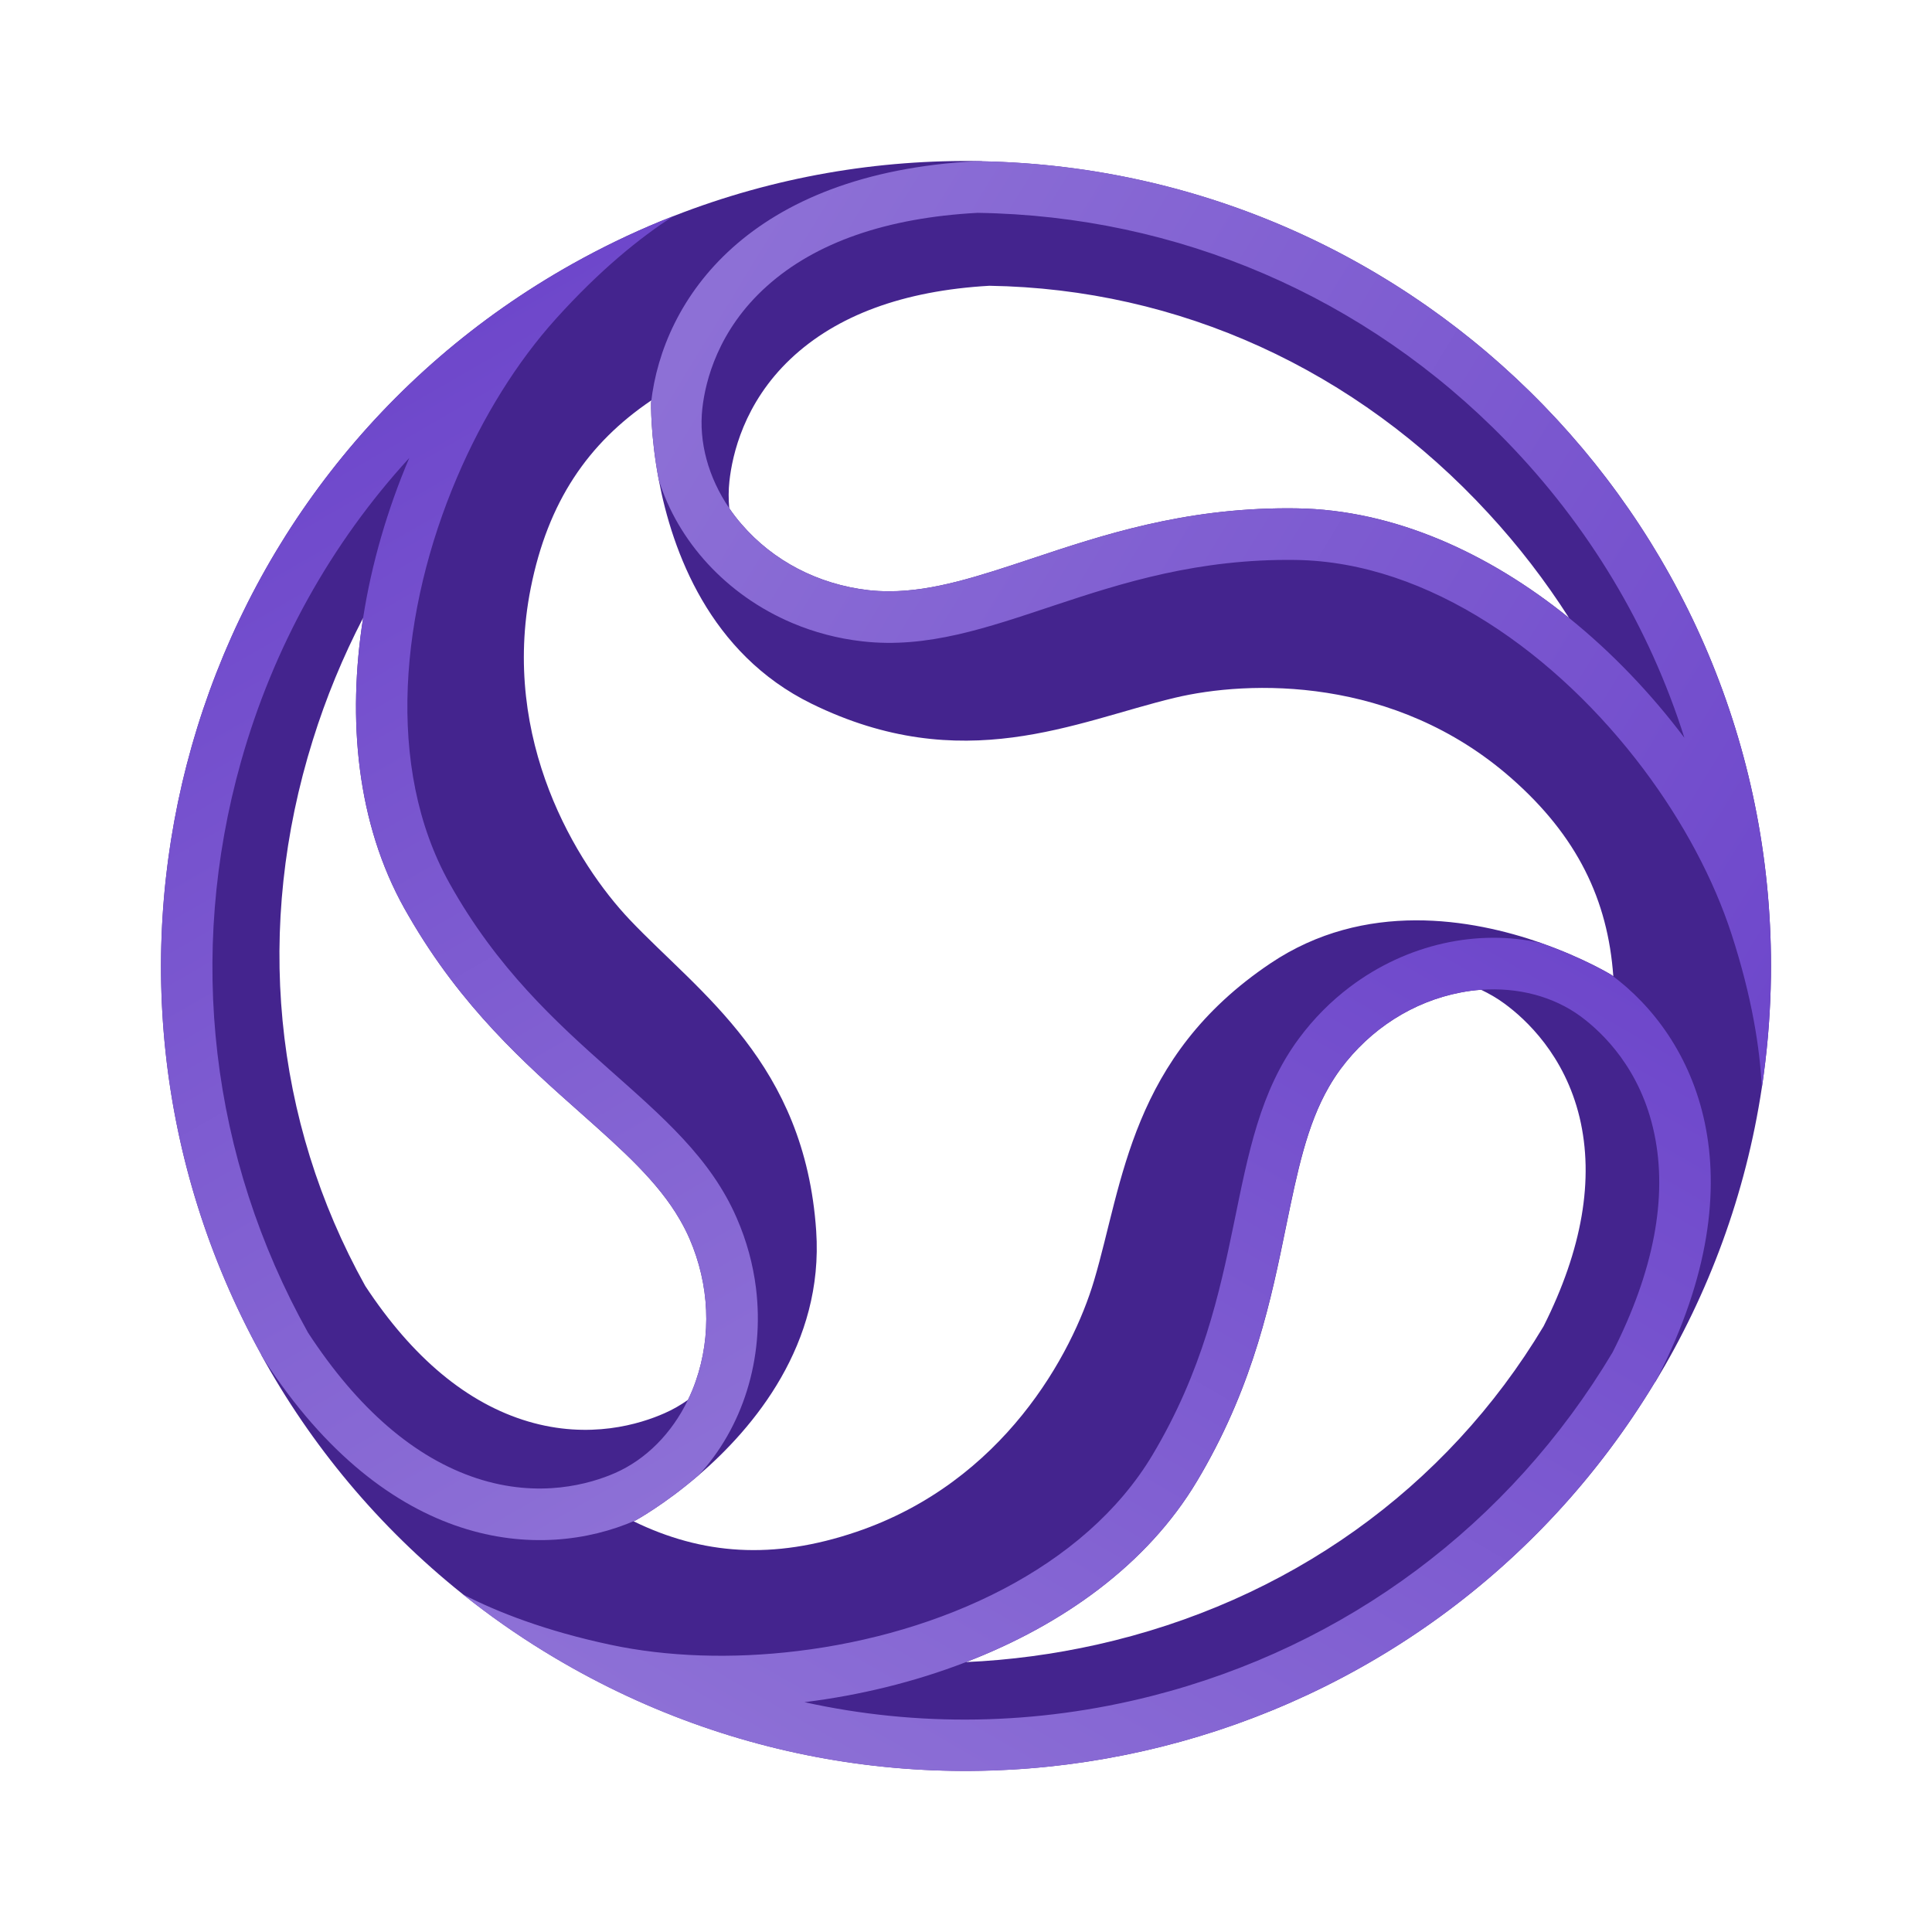
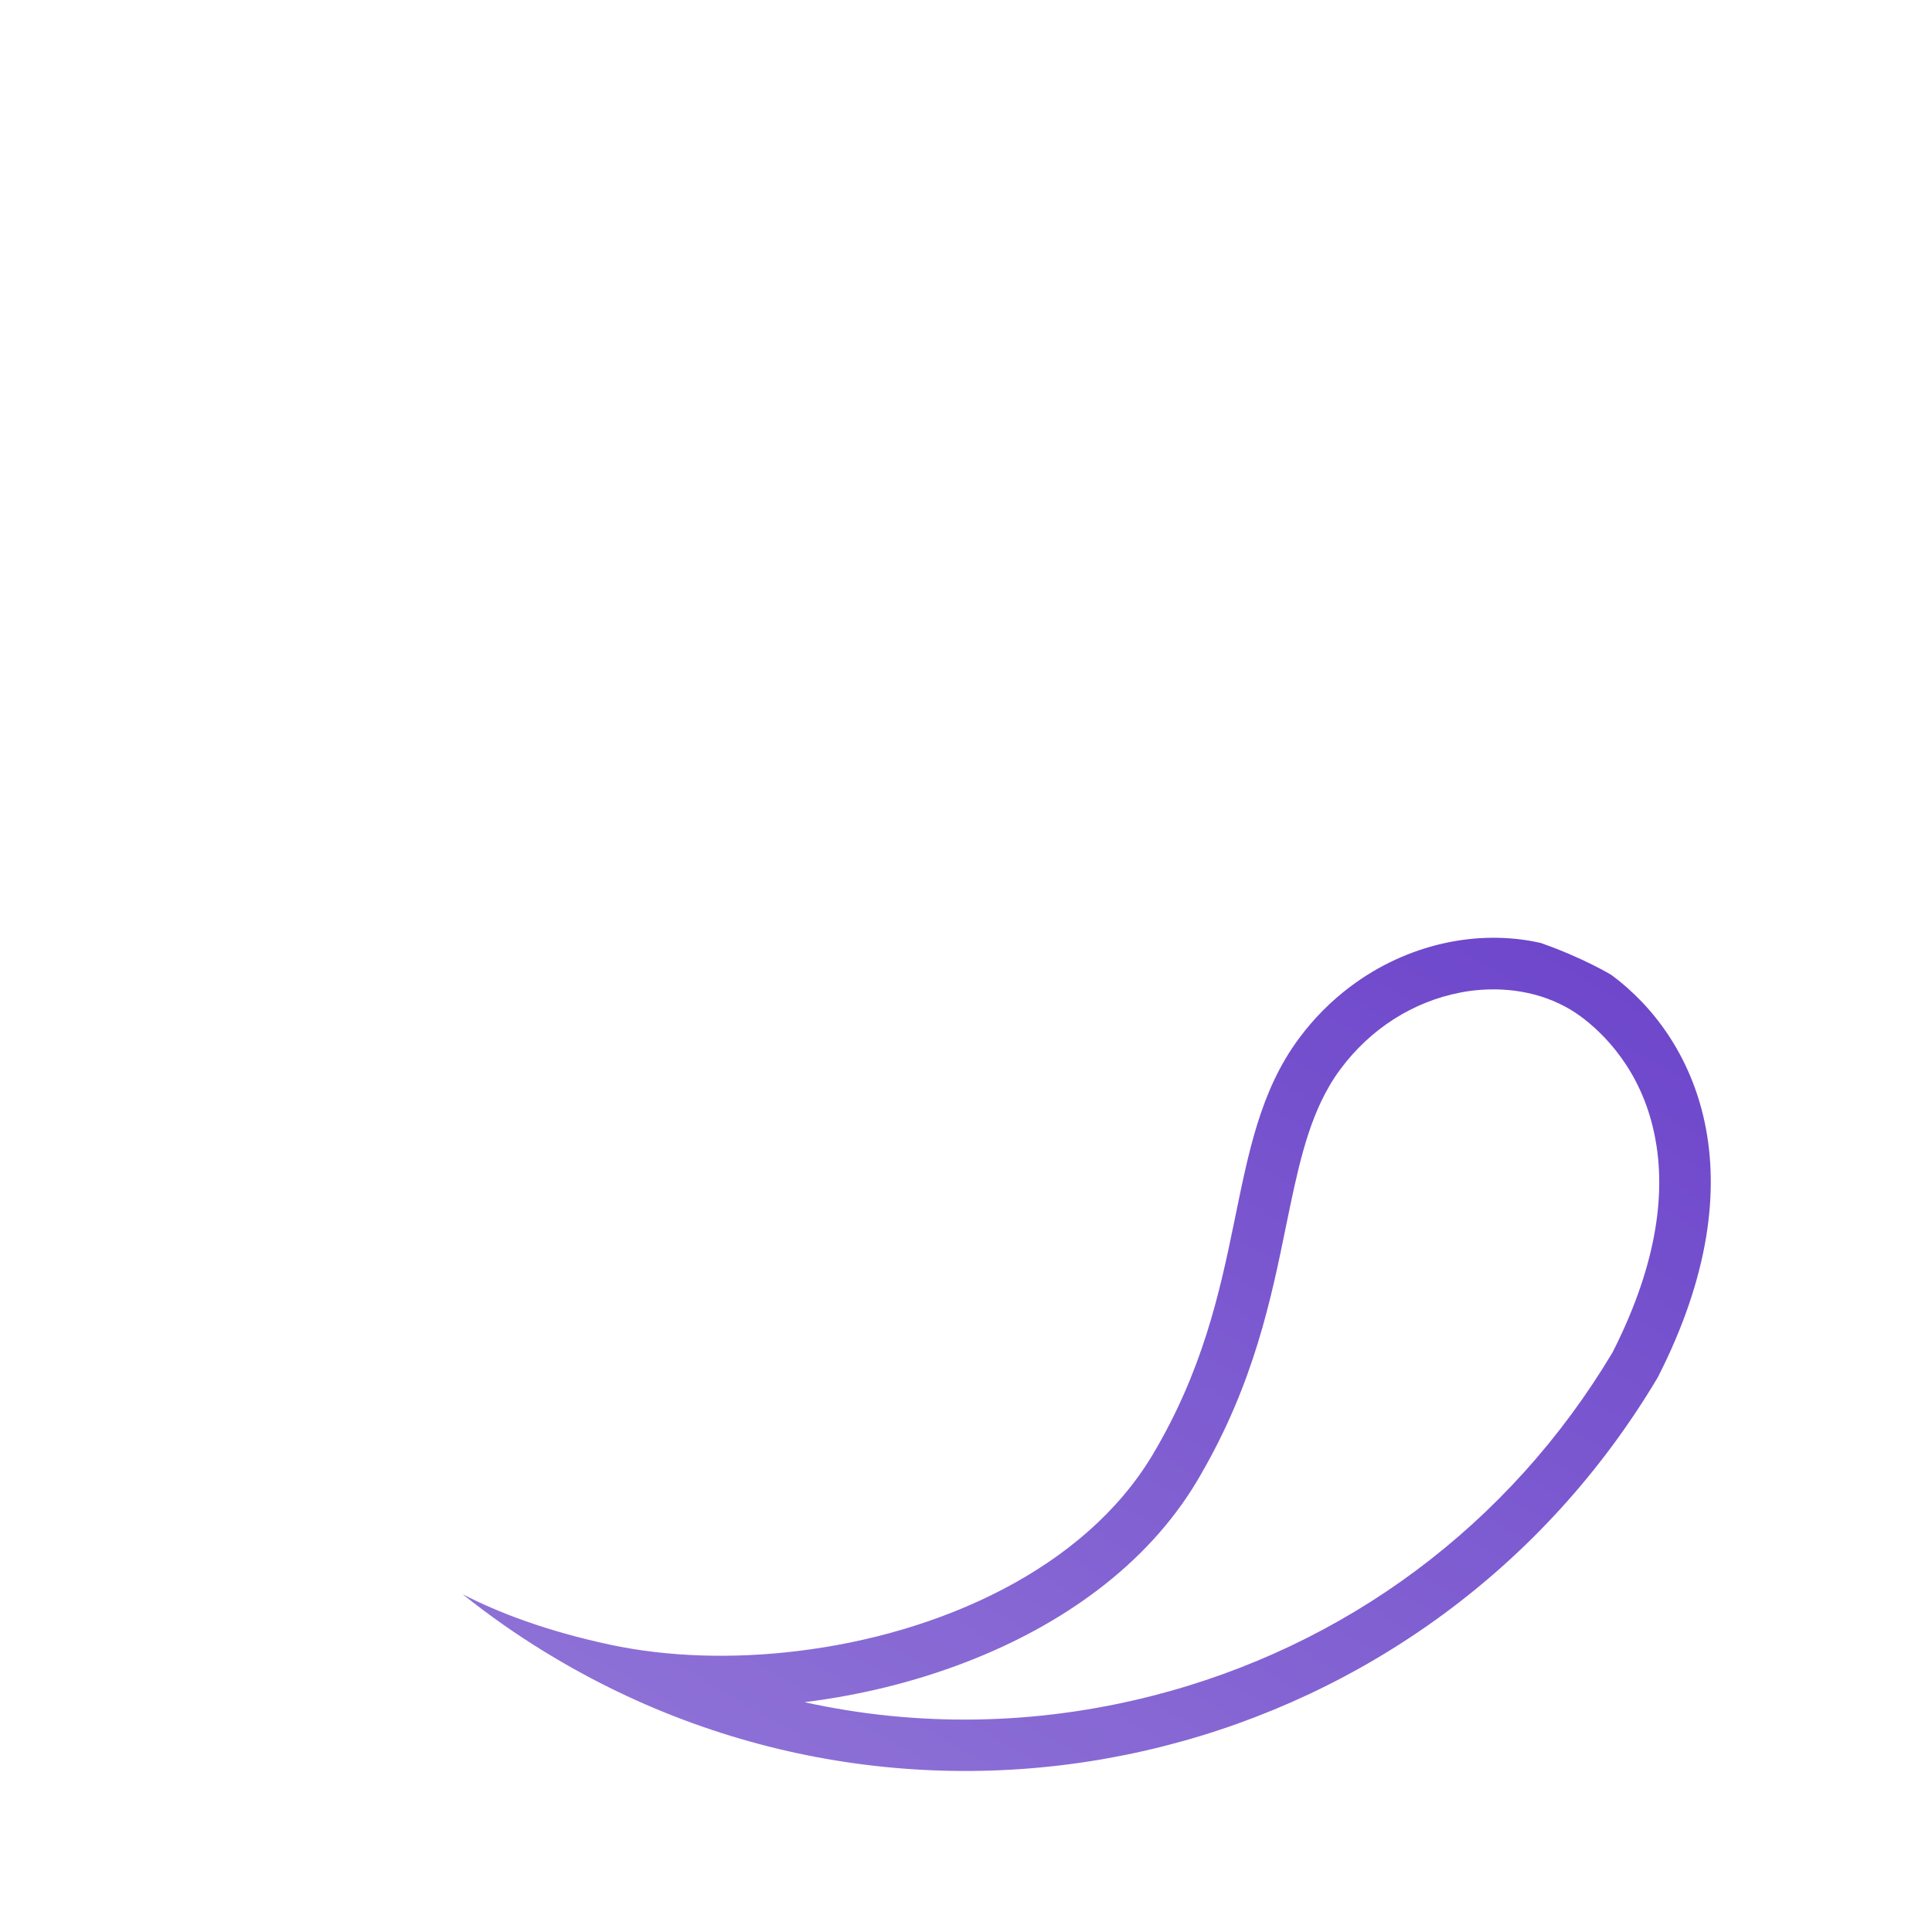
<svg xmlns="http://www.w3.org/2000/svg" width="24" height="24" viewBox="0 0 24 24" fill="none">
-   <path d="M12.196 2.004L12.197 2.002C10.915 1.976 9.614 2.196 8.368 2.684C8.315 2.704 8.262 2.726 8.209 2.747C7.834 2.901 7.468 3.079 7.114 3.277C2.315 5.965 0.593 12.02 3.246 16.828L3.244 16.828C3.862 17.952 4.703 18.968 5.748 19.803C5.793 19.838 5.838 19.874 5.883 19.909C6.204 20.157 6.541 20.385 6.889 20.592C11.617 23.404 17.723 21.868 20.561 17.166L20.562 17.168C21.226 16.071 21.686 14.835 21.886 13.512C21.895 13.456 21.903 13.399 21.91 13.342C21.964 12.941 21.994 12.535 21.999 12.129C22.071 6.63 17.687 2.111 12.196 2.004ZM9.061 5.979C9.097 5.646 9.242 5.007 9.819 4.46C10.392 3.917 11.223 3.611 12.29 3.55C14.645 3.587 16.846 4.59 18.489 6.376C18.863 6.781 19.198 7.217 19.491 7.676C18.493 6.87 17.318 6.332 16.107 6.315C16.071 6.315 16.035 6.314 15.999 6.314C14.691 6.314 13.69 6.648 12.808 6.942C12.157 7.158 11.595 7.345 11.047 7.345C10.96 7.345 10.871 7.341 10.786 7.331C10.164 7.259 9.605 6.969 9.212 6.512C9.156 6.448 9.105 6.381 9.059 6.313C9.049 6.201 9.049 6.089 9.061 5.979L9.061 5.979ZM6.561 17.658C5.805 17.434 5.124 16.867 4.537 15.974C3.392 13.916 3.161 11.509 3.886 9.193C4.05 8.667 4.26 8.159 4.511 7.675C4.312 8.942 4.433 10.229 5.024 11.286C5.042 11.317 5.06 11.349 5.078 11.38C5.732 12.513 6.521 13.212 7.216 13.829C7.729 14.285 8.173 14.678 8.446 15.152C8.49 15.228 8.531 15.307 8.565 15.386C8.814 15.96 8.841 16.589 8.643 17.158C8.615 17.238 8.583 17.316 8.546 17.39C8.454 17.455 8.357 17.511 8.256 17.555C7.95 17.691 7.324 17.884 6.561 17.658H6.561ZM19.175 16.475C17.965 18.495 15.996 19.899 13.627 20.43C13.09 20.55 12.545 20.623 12 20.647C13.197 20.186 14.251 19.438 14.871 18.397C14.889 18.366 14.908 18.335 14.926 18.304C15.58 17.171 15.792 16.139 15.978 15.227C16.116 14.556 16.235 13.975 16.509 13.501C16.553 13.425 16.601 13.351 16.652 13.281C17.025 12.779 17.556 12.441 18.148 12.328C18.232 12.312 18.315 12.301 18.398 12.295C18.455 12.291 18.512 12.289 18.569 12.29C18.512 12.289 18.455 12.291 18.398 12.295C18.499 12.343 18.596 12.399 18.686 12.465C18.956 12.662 19.436 13.107 19.622 13.88C19.805 14.647 19.655 15.521 19.175 16.475ZM20.019 12.111C20.019 12.111 19.675 11.9 19.142 11.714L19.142 11.713C18.289 11.415 16.955 11.179 15.782 11.967C14.046 13.132 13.951 14.696 13.591 15.907C13.322 16.815 12.466 18.409 10.639 19.029C9.602 19.381 8.723 19.313 7.87 18.898C7.878 18.894 7.887 18.89 7.895 18.887C7.895 18.887 8.25 18.694 8.678 18.326L8.678 18.326C9.363 17.737 10.235 16.699 10.139 15.29C9.997 13.204 8.69 12.34 7.821 11.423C7.169 10.735 6.216 9.197 6.593 7.305C6.807 6.231 7.305 5.505 8.092 4.973C8.091 4.982 8.089 4.992 8.088 5.001C8.088 5.001 8.078 5.404 8.183 5.959V5.959C8.351 6.847 8.813 8.12 10.082 8.742C11.959 9.662 13.361 8.963 14.59 8.669C15.512 8.448 17.32 8.392 18.771 9.664C19.594 10.386 19.974 11.181 20.041 12.128C20.034 12.122 20.026 12.117 20.019 12.111V12.111Z" fill="#44248E" />
-   <path d="M12.131 2.002C9.294 2.149 8.232 3.722 8.088 5.001C8.088 5.001 8.078 5.404 8.183 5.959V5.959C8.418 6.72 9.021 7.392 9.841 7.739C10.11 7.853 10.402 7.932 10.712 7.967C12.325 8.152 13.684 6.922 16.098 6.956C17.752 6.98 19.349 8.133 20.418 9.557C20.909 10.211 21.289 10.923 21.511 11.608C21.763 12.385 21.862 13.018 21.886 13.512C21.894 13.456 21.902 13.399 21.91 13.342C21.964 12.941 21.994 12.535 21.999 12.129C22.071 6.608 17.652 2.074 12.131 2.002ZM19.491 7.676C18.493 6.87 17.318 6.332 16.107 6.315C16.071 6.315 16.035 6.314 15.999 6.314C14.691 6.314 13.69 6.648 12.808 6.942C12.157 7.158 11.595 7.345 11.047 7.345C10.959 7.345 10.871 7.341 10.785 7.331C10.164 7.259 9.605 6.968 9.212 6.512C9.156 6.448 9.105 6.381 9.059 6.313C8.798 5.93 8.678 5.489 8.725 5.072C8.762 4.74 8.916 4.101 9.527 3.554C10.133 3.011 11.014 2.705 12.143 2.644C14.635 2.681 16.963 3.685 18.703 5.47C19.737 6.531 20.49 7.793 20.924 9.165C20.512 8.618 20.027 8.108 19.491 7.676Z" fill="url(#paint0_linear_49_7256)" />
-   <path d="M3.277 16.885C4.822 19.269 6.716 19.401 7.895 18.887C7.895 18.887 8.25 18.694 8.678 18.326L8.678 18.326C9.22 17.742 9.5 16.884 9.391 16C9.355 15.71 9.277 15.417 9.152 15.131C8.507 13.642 6.761 13.081 5.584 10.973C4.777 9.529 4.978 7.569 5.677 5.931C5.997 5.179 6.424 4.494 6.906 3.96C7.453 3.353 7.952 2.95 8.368 2.683C8.315 2.704 8.262 2.725 8.209 2.747C7.834 2.901 7.468 3.078 7.114 3.276C2.296 5.974 0.578 12.068 3.277 16.885ZM4.511 7.674C4.312 8.942 4.433 10.228 5.024 11.286C5.042 11.317 5.06 11.349 5.077 11.379C5.732 12.512 6.52 13.212 7.216 13.829C7.729 14.284 8.172 14.678 8.446 15.152C8.49 15.228 8.53 15.307 8.565 15.386C8.813 15.96 8.841 16.589 8.642 17.158C8.615 17.238 8.582 17.316 8.546 17.39C8.345 17.807 8.023 18.131 7.639 18.299C7.332 18.433 6.702 18.619 5.923 18.364C5.15 18.11 4.444 17.501 3.826 16.554C2.613 14.377 2.318 11.859 2.994 9.46C3.396 8.034 4.112 6.751 5.084 5.689C4.816 6.32 4.617 6.994 4.511 7.674Z" fill="url(#paint1_linear_49_7256)" />
  <path d="M20.593 17.111C21.885 14.581 21.052 12.875 20.017 12.111C20.017 12.111 19.673 11.901 19.14 11.714L19.14 11.714C18.363 11.537 17.48 11.723 16.769 12.26C16.536 12.436 16.322 12.649 16.136 12.9C15.169 14.204 15.555 15.996 14.319 18.07C13.472 19.491 11.674 20.297 9.906 20.51C9.094 20.609 8.288 20.582 7.584 20.432C6.785 20.262 6.186 20.03 5.747 19.804C5.792 19.84 5.836 19.875 5.882 19.91C6.203 20.158 6.539 20.386 6.888 20.593C11.634 23.416 17.77 21.857 20.593 17.111V17.111ZM11.998 20.648C13.196 20.187 14.249 19.439 14.87 18.398C14.888 18.367 14.906 18.336 14.924 18.305C15.578 17.172 15.79 16.139 15.976 15.228C16.114 14.556 16.233 13.976 16.507 13.502C16.551 13.425 16.599 13.351 16.651 13.282C17.023 12.78 17.555 12.441 18.146 12.329C18.23 12.312 18.313 12.302 18.396 12.296C18.857 12.262 19.299 12.378 19.637 12.627C19.906 12.826 20.382 13.278 20.55 14.081C20.718 14.877 20.543 15.793 20.031 16.801C18.753 18.94 16.72 20.455 14.304 21.069C12.868 21.434 11.398 21.455 9.993 21.145C10.673 21.061 11.356 20.896 11.998 20.648Z" fill="url(#paint2_linear_49_7256)" />
  <defs>
    <linearGradient id="paint0_linear_49_7256" x1="9.275" y1="3.027" x2="23.088" y2="11.457" gradientUnits="userSpaceOnUse">
      <stop stop-color="#8D70D6" />
      <stop offset="1" stop-color="#6E47CB" />
    </linearGradient>
    <linearGradient id="paint1_linear_49_7256" x1="10.282" y1="17.509" x2="3.327" y2="5.461" gradientUnits="userSpaceOnUse">
      <stop stop-color="#8D70D6" />
      <stop offset="1" stop-color="#6E47CB" />
    </linearGradient>
    <linearGradient id="paint2_linear_49_7256" x1="17.63" y1="10.733" x2="10.674" y2="22.78" gradientUnits="userSpaceOnUse">
      <stop stop-color="#6E47CB" />
      <stop offset="0.999" stop-color="#8D70D6" />
    </linearGradient>
  </defs>
</svg>